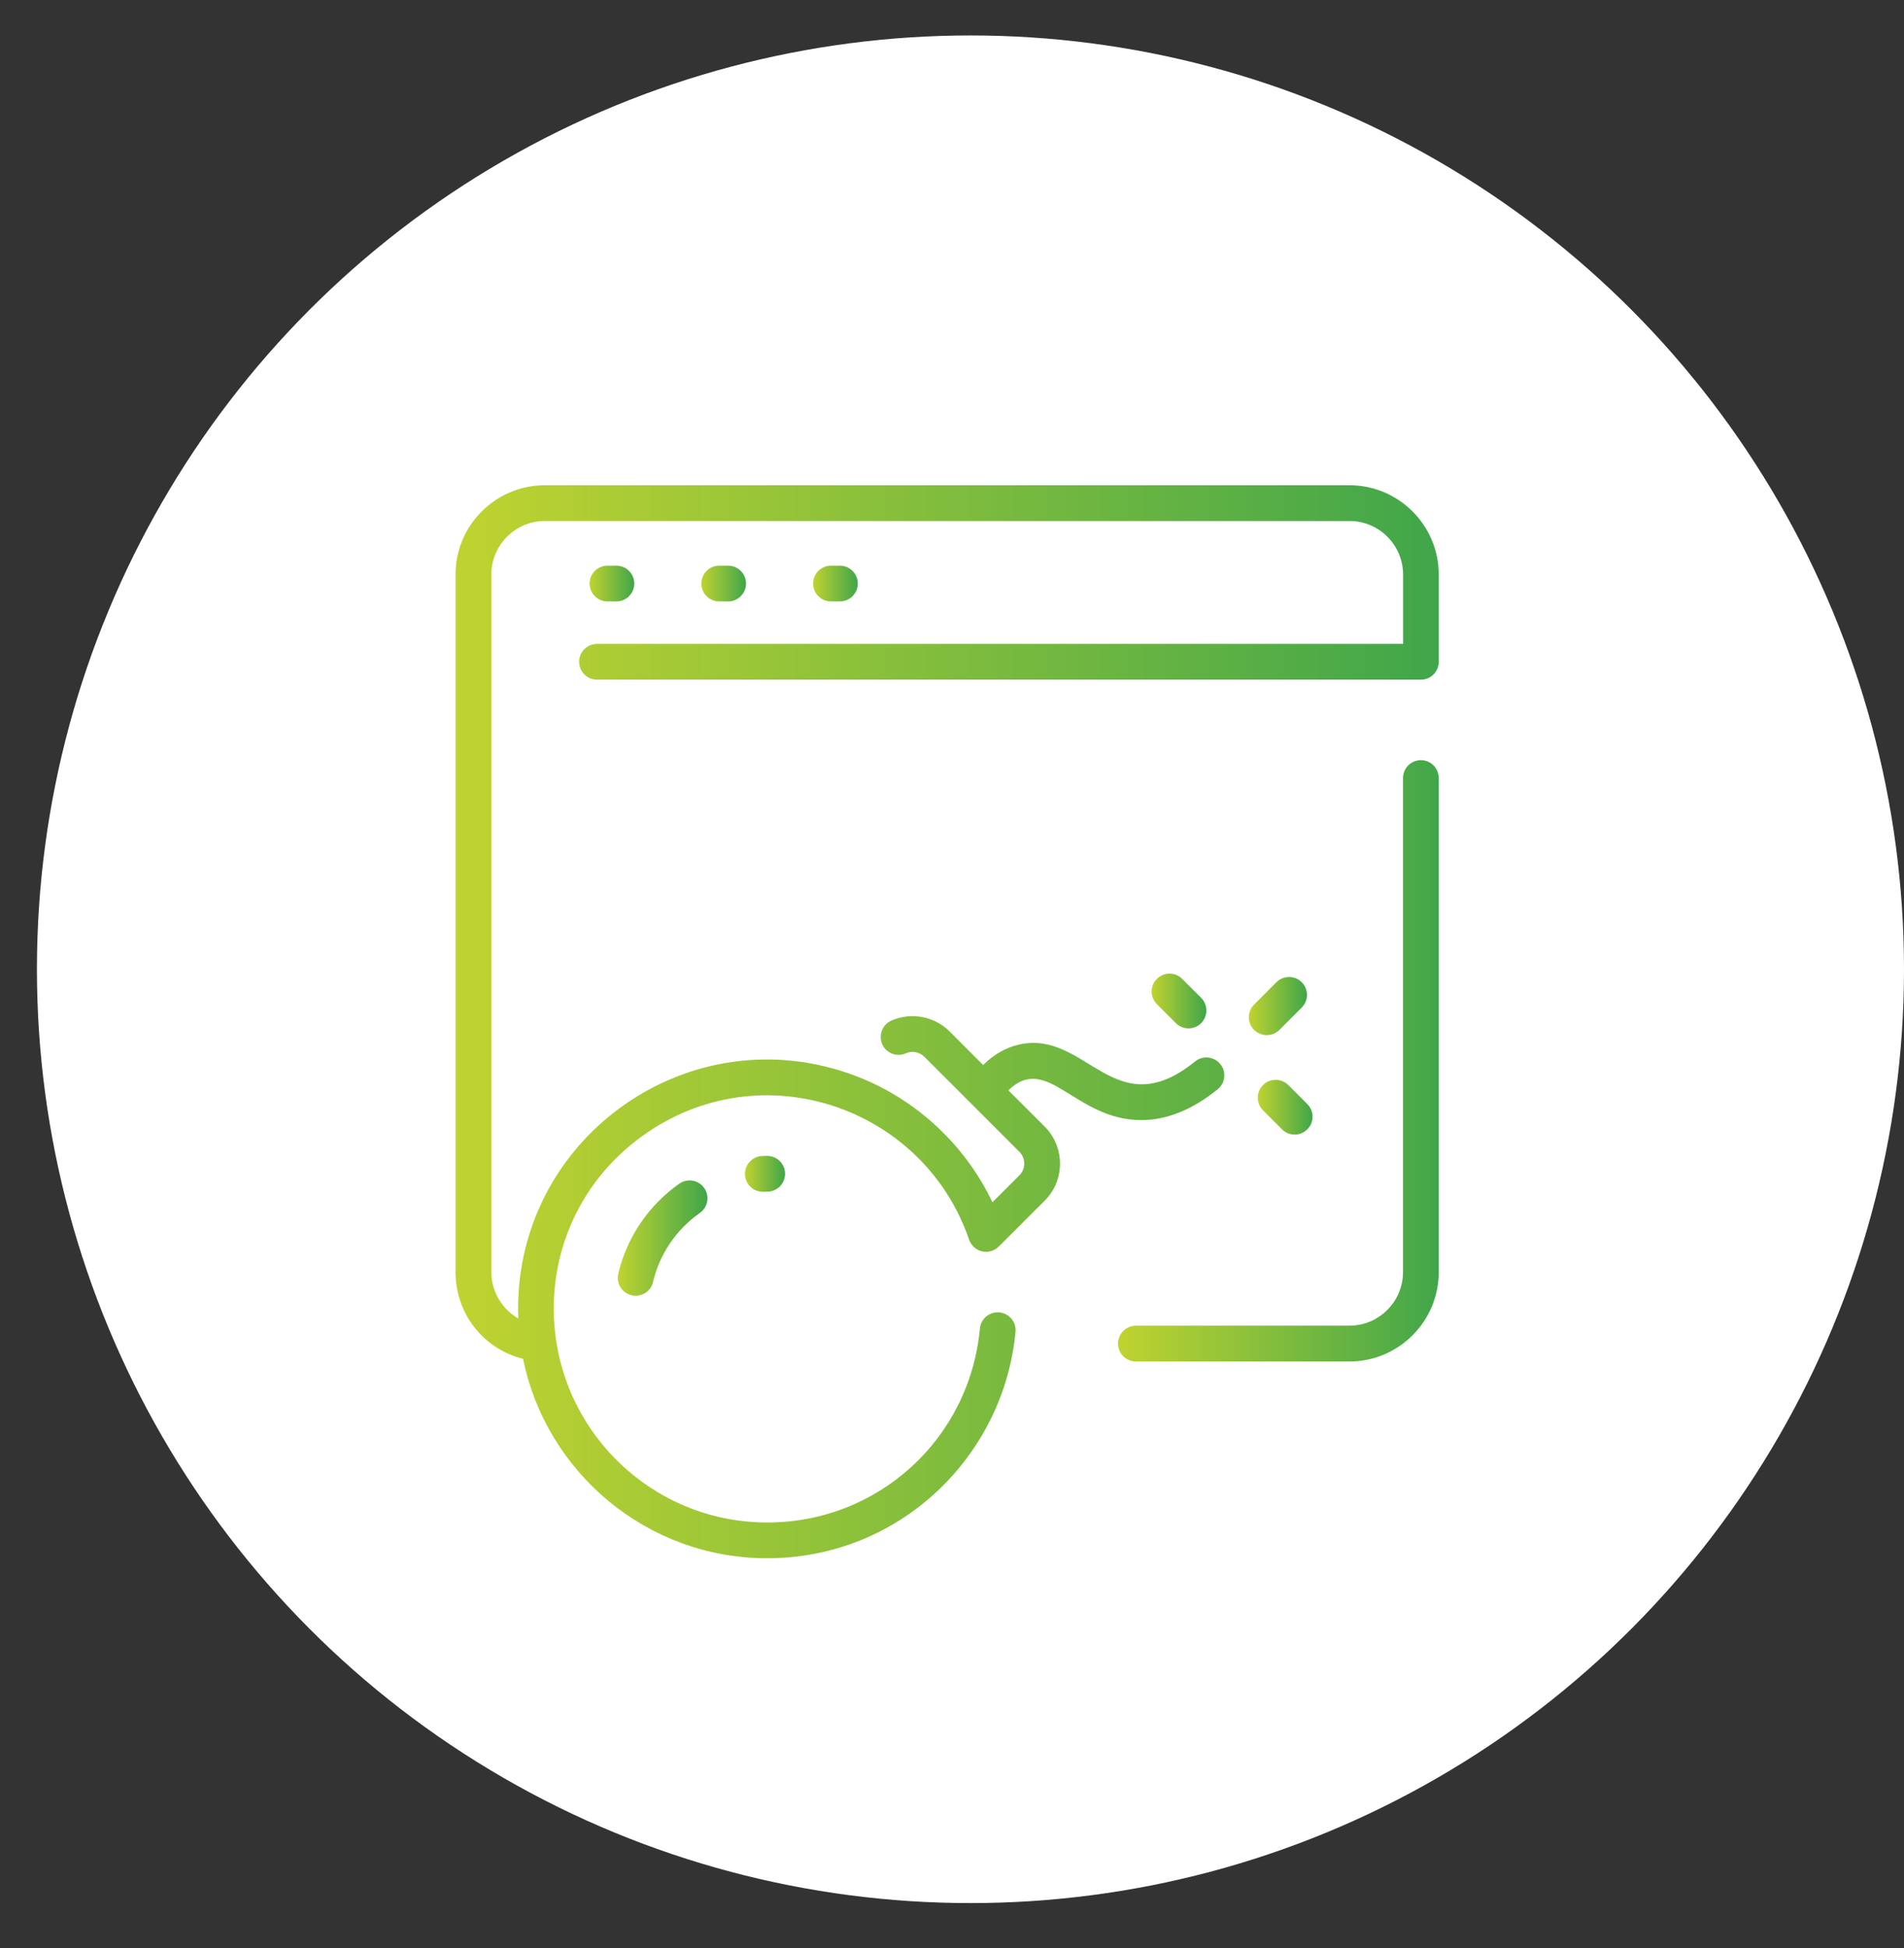
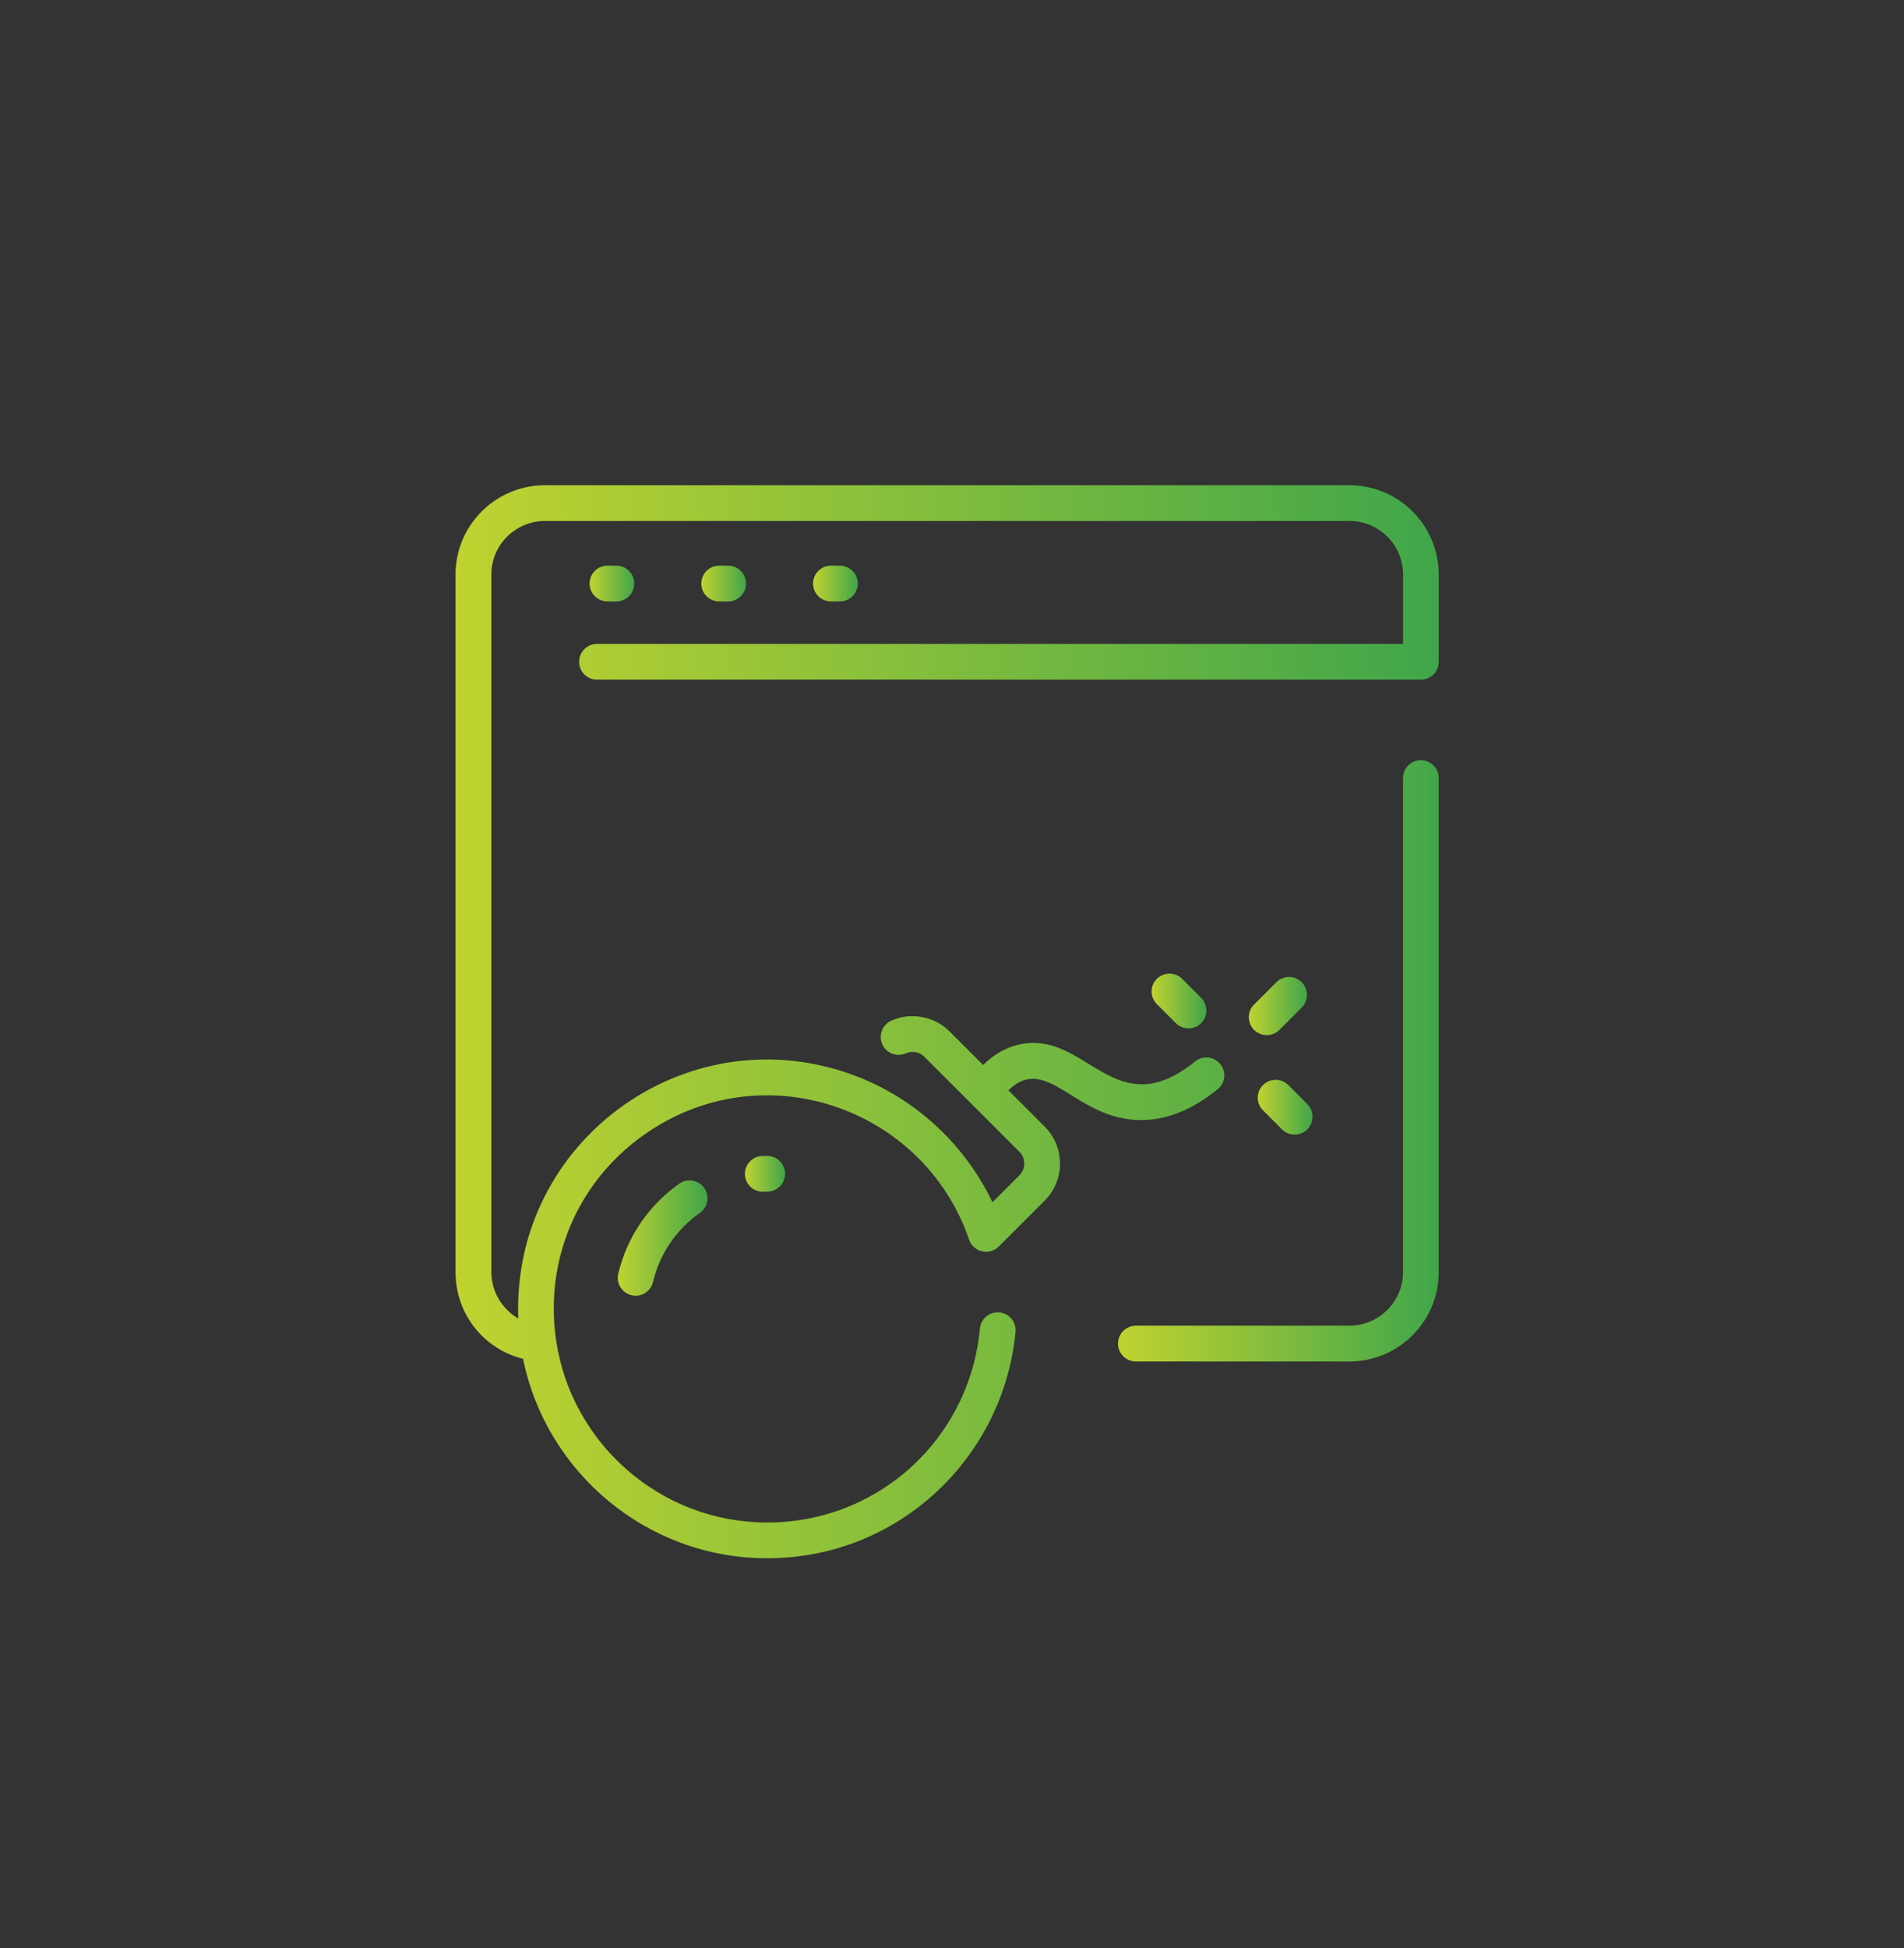
<svg xmlns="http://www.w3.org/2000/svg" version="1.1" id="Layer_1" x="0px" y="0px" width="73px" height="74.667px" viewBox="0 0 73 74.667" enable-background="new 0 0 73 74.667" xml:space="preserve">
  <rect x="0" y="0" width="73" height="74.667" fill="#333333" stroke="none" />
-   <circle fill="#FFFFFF" cx="37.208" cy="37.151" r="35.792" />
  <g>
    <linearGradient id="SVGID_1_" gradientUnits="userSpaceOnUse" x1="132.366" y1="-121.493" x2="144.662" y2="-121.493" gradientTransform="matrix(1 0 0 -1 -89.5 -80.833)">
      <stop offset="0" style="stop-color:#C0D330" />
      <stop offset="1" style="stop-color:#40A64A" />
    </linearGradient>
    <path fill="url(#SVGID_1_)" d="M54.477,29.136c-0.377,0-0.685,0.307-0.685,0.685v18.935c0,1.134-0.923,2.056-2.056,2.056h-8.185   c-0.378,0-0.686,0.309-0.686,0.686c0,0.379,0.308,0.687,0.686,0.687h8.185c1.888,0,3.426-1.537,3.426-3.428V29.821   C55.162,29.443,54.856,29.136,54.477,29.136z" />
    <linearGradient id="SVGID_2_" gradientUnits="userSpaceOnUse" x1="106.965" y1="-119.995" x2="144.662" y2="-119.995" gradientTransform="matrix(1 0 0 -1 -89.5 -80.833)">
      <stop offset="0" style="stop-color:#C0D330" />
      <stop offset="1" style="stop-color:#40A64A" />
    </linearGradient>
    <path fill="url(#SVGID_2_)" d="M51.736,18.598H20.892c-1.887,0-3.422,1.531-3.427,3.414v26.746c0,1.604,1.081,2.95,2.589,3.324   c0.886,4.356,4.746,7.644,9.361,7.644c5.088,0,9.075-3.917,9.52-8.679c0.035-0.375-0.241-0.709-0.618-0.745   c-0.379-0.034-0.711,0.242-0.747,0.618c-0.396,4.239-3.902,7.436-8.155,7.436c-4.084,0-7.48-3.009-8.085-6.926   c-0.003-0.03-0.007-0.059-0.013-0.088c-0.431-2.992,0.775-5.991,3.342-7.823c4.545-3.244,10.757-1.09,12.497,3.998   c0.142,0.412,0.637,0.595,1.012,0.36c0.104-0.065,0.02,0.008,1.887-1.859c0.781-0.78,0.781-2.054-0.001-2.837l-1.392-1.39   c1.492-1.452,2.549,1.141,5.095,1.141c0.975,0,1.958-0.396,2.928-1.181c0.295-0.238,0.341-0.671,0.102-0.964   c-0.238-0.295-0.67-0.34-0.965-0.104c-3.102,2.511-4.165-1.224-6.743-0.648c-0.507,0.114-0.971,0.376-1.386,0.785l-1.285-1.286   c-0.583-0.583-1.481-0.749-2.234-0.414c-0.346,0.153-0.501,0.561-0.348,0.905c0.154,0.346,0.559,0.502,0.906,0.347   c0.237-0.105,0.522-0.052,0.707,0.131l3.646,3.646c0.248,0.248,0.248,0.651,0,0.898l-1.035,1.035   c-1.095-2.304-3.103-4.115-5.533-4.947c-6.314-2.172-12.898,2.659-12.646,9.402c-0.618-0.359-1.033-1.029-1.033-1.779V22.024   c0-1.134,0.922-2.056,2.056-2.056h30.845c1.133,0,2.056,0.922,2.056,2.056v2.656H22.889c-0.378,0-0.685,0.307-0.685,0.685   c0,0.38,0.307,0.686,0.685,0.686h31.587c0.38,0,0.686-0.306,0.686-0.686v-3.341C55.162,20.135,53.626,18.598,51.736,18.598   L51.736,18.598z" />
    <linearGradient id="SVGID_3_" gradientUnits="userSpaceOnUse" x1="112.106" y1="-103.2" x2="113.818" y2="-103.2" gradientTransform="matrix(1 0 0 -1 -89.5 -80.833)">
      <stop offset="0" style="stop-color:#C0D330" />
      <stop offset="1" style="stop-color:#40A64A" />
    </linearGradient>
    <path fill="url(#SVGID_3_)" d="M23.633,23.052c0.379,0,0.685-0.307,0.685-0.685c0-0.378-0.306-0.686-0.685-0.686h-0.343   c-0.378,0-0.685,0.307-0.685,0.686c0,0.378,0.307,0.685,0.685,0.685H23.633z" />
    <linearGradient id="SVGID_4_" gradientUnits="userSpaceOnUse" x1="116.39" y1="-103.2" x2="118.103" y2="-103.2" gradientTransform="matrix(1 0 0 -1 -89.5 -80.833)">
      <stop offset="0" style="stop-color:#C0D330" />
      <stop offset="1" style="stop-color:#40A64A" />
    </linearGradient>
    <path fill="url(#SVGID_4_)" d="M27.917,23.052c0.378,0,0.686-0.307,0.686-0.685c0-0.378-0.307-0.686-0.686-0.686h-0.343   c-0.378,0-0.685,0.307-0.685,0.686c0,0.378,0.307,0.685,0.685,0.685H27.917z" />
    <linearGradient id="SVGID_5_" gradientUnits="userSpaceOnUse" x1="120.674" y1="-103.2" x2="122.387" y2="-103.2" gradientTransform="matrix(1 0 0 -1 -89.5 -80.833)">
      <stop offset="0" style="stop-color:#C0D330" />
      <stop offset="1" style="stop-color:#40A64A" />
    </linearGradient>
    <path fill="url(#SVGID_5_)" d="M32.202,23.052c0.378,0,0.685-0.307,0.685-0.685c0-0.378-0.306-0.686-0.685-0.686h-0.342   c-0.379,0-0.686,0.307-0.686,0.686c0,0.378,0.306,0.685,0.686,0.685H32.202z" />
    <linearGradient id="SVGID_6_" gradientUnits="userSpaceOnUse" x1="113.185" y1="-128.287" x2="116.624" y2="-128.287" gradientTransform="matrix(1 0 0 -1 -89.5 -80.833)">
      <stop offset="0" style="stop-color:#C0D330" />
      <stop offset="1" style="stop-color:#40A64A" />
    </linearGradient>
    <path fill="url(#SVGID_6_)" d="M26.045,45.369c-1.18,0.829-2.012,2.057-2.341,3.453c-0.087,0.368,0.142,0.737,0.509,0.823   c0.37,0.088,0.738-0.141,0.825-0.51c0.253-1.07,0.89-2.009,1.795-2.645c0.31-0.218,0.384-0.645,0.167-0.955   C26.782,45.226,26.355,45.15,26.045,45.369L26.045,45.369z" />
    <linearGradient id="SVGID_7_" gradientUnits="userSpaceOnUse" x1="118.062" y1="-125.825" x2="119.6" y2="-125.825" gradientTransform="matrix(1 0 0 -1 -89.5 -80.833)">
      <stop offset="0" style="stop-color:#C0D330" />
      <stop offset="1" style="stop-color:#40A64A" />
    </linearGradient>
    <path fill="url(#SVGID_7_)" d="M29.226,44.308c-0.379,0.013-0.676,0.328-0.664,0.706c0.011,0.372,0.316,0.665,0.684,0.665   c0.007,0,0.12-0.004,0.168-0.004c0.379,0,0.685-0.307,0.685-0.685c0-0.38-0.307-0.686-0.685-0.686   C29.351,44.305,29.288,44.307,29.226,44.308L29.226,44.308z" />
    <linearGradient id="SVGID_8_" gradientUnits="userSpaceOnUse" x1="137.38" y1="-119.394" x2="139.607" y2="-119.394" gradientTransform="matrix(1 0 0 -1 -89.5 -80.833)">
      <stop offset="0" style="stop-color:#C0D330" />
      <stop offset="1" style="stop-color:#40A64A" />
    </linearGradient>
    <path fill="url(#SVGID_8_)" d="M48.938,37.647l-0.856,0.857c-0.269,0.268-0.269,0.702,0,0.97s0.701,0.268,0.971,0l0.856-0.856   c0.267-0.267,0.267-0.702,0-0.971C49.64,37.38,49.206,37.38,48.938,37.647z" />
    <linearGradient id="SVGID_9_" gradientUnits="userSpaceOnUse" x1="133.654" y1="-119.201" x2="135.752" y2="-119.201" gradientTransform="matrix(1 0 0 -1 -89.5 -80.833)">
      <stop offset="0" style="stop-color:#C0D330" />
      <stop offset="1" style="stop-color:#40A64A" />
    </linearGradient>
    <path fill="url(#SVGID_9_)" d="M45.083,39.216c0.268,0.268,0.701,0.268,0.97,0c0.266-0.267,0.266-0.7,0-0.97l-0.729-0.727   c-0.266-0.268-0.7-0.268-0.969,0c-0.268,0.267-0.268,0.702,0,0.969L45.083,39.216z" />
    <linearGradient id="SVGID_10_" gradientUnits="userSpaceOnUse" x1="137.723" y1="-123.271" x2="139.822" y2="-123.271" gradientTransform="matrix(1 0 0 -1 -89.5 -80.833)">
      <stop offset="0" style="stop-color:#C0D330" />
      <stop offset="1" style="stop-color:#40A64A" />
    </linearGradient>
    <path fill="url(#SVGID_10_)" d="M48.425,41.588c-0.27,0.269-0.27,0.701,0,0.971l0.728,0.728c0.268,0.268,0.701,0.268,0.968,0   c0.27-0.267,0.27-0.702,0-0.97l-0.727-0.729C49.125,41.322,48.691,41.322,48.425,41.588z" />
  </g>
</svg>